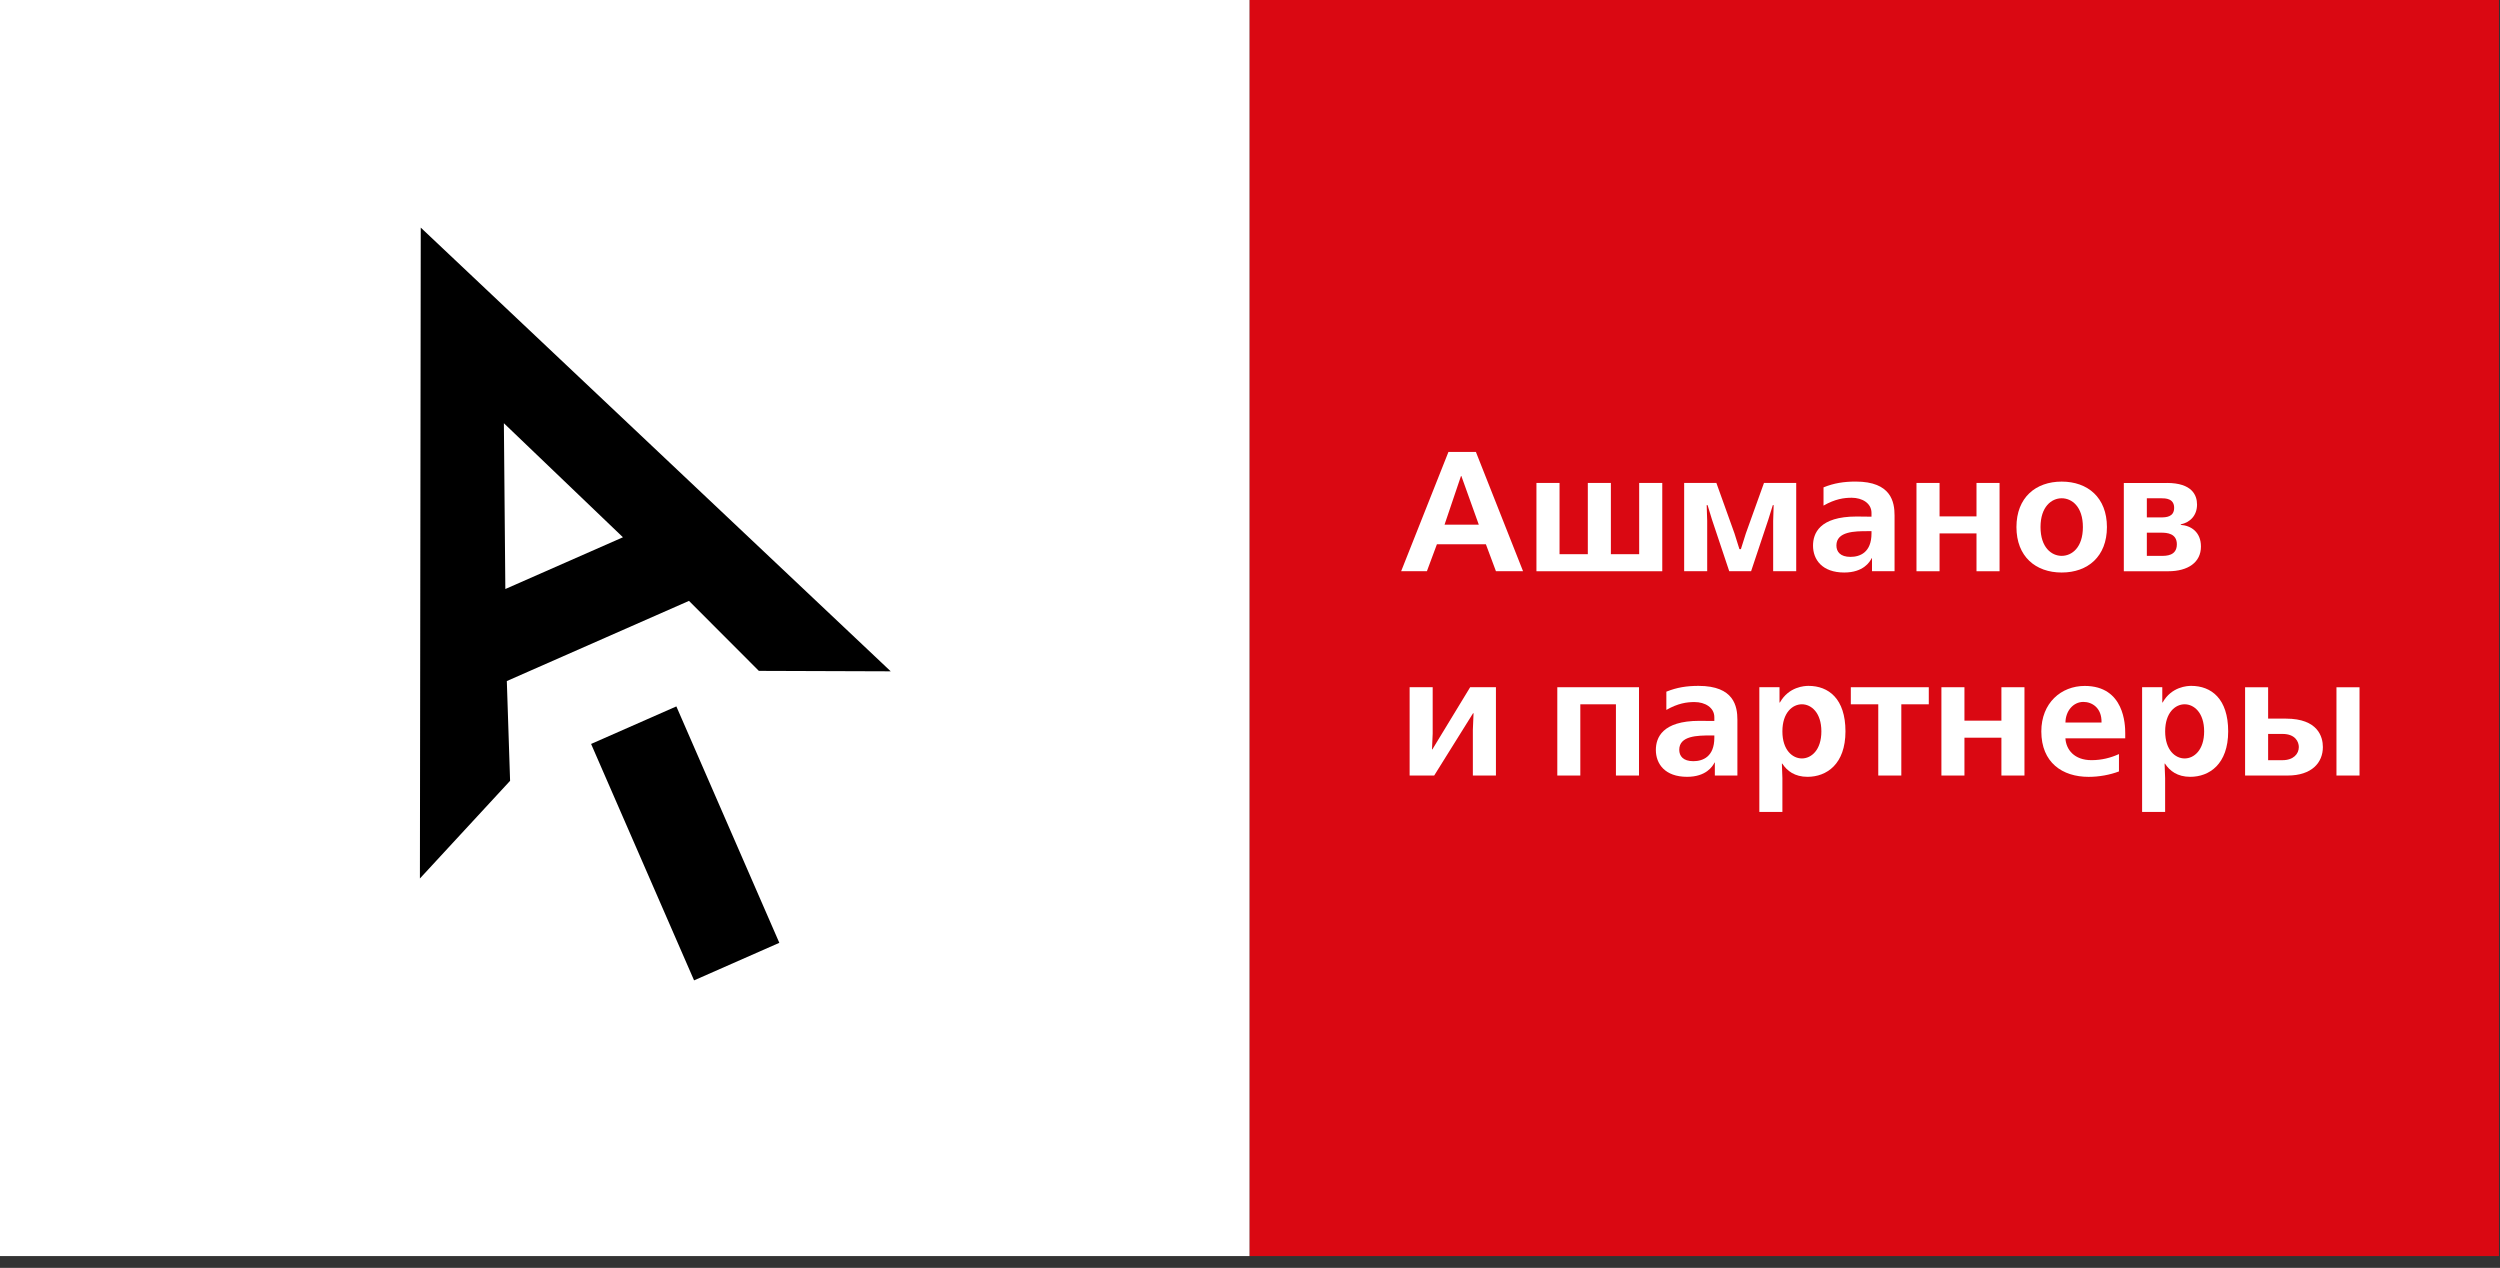
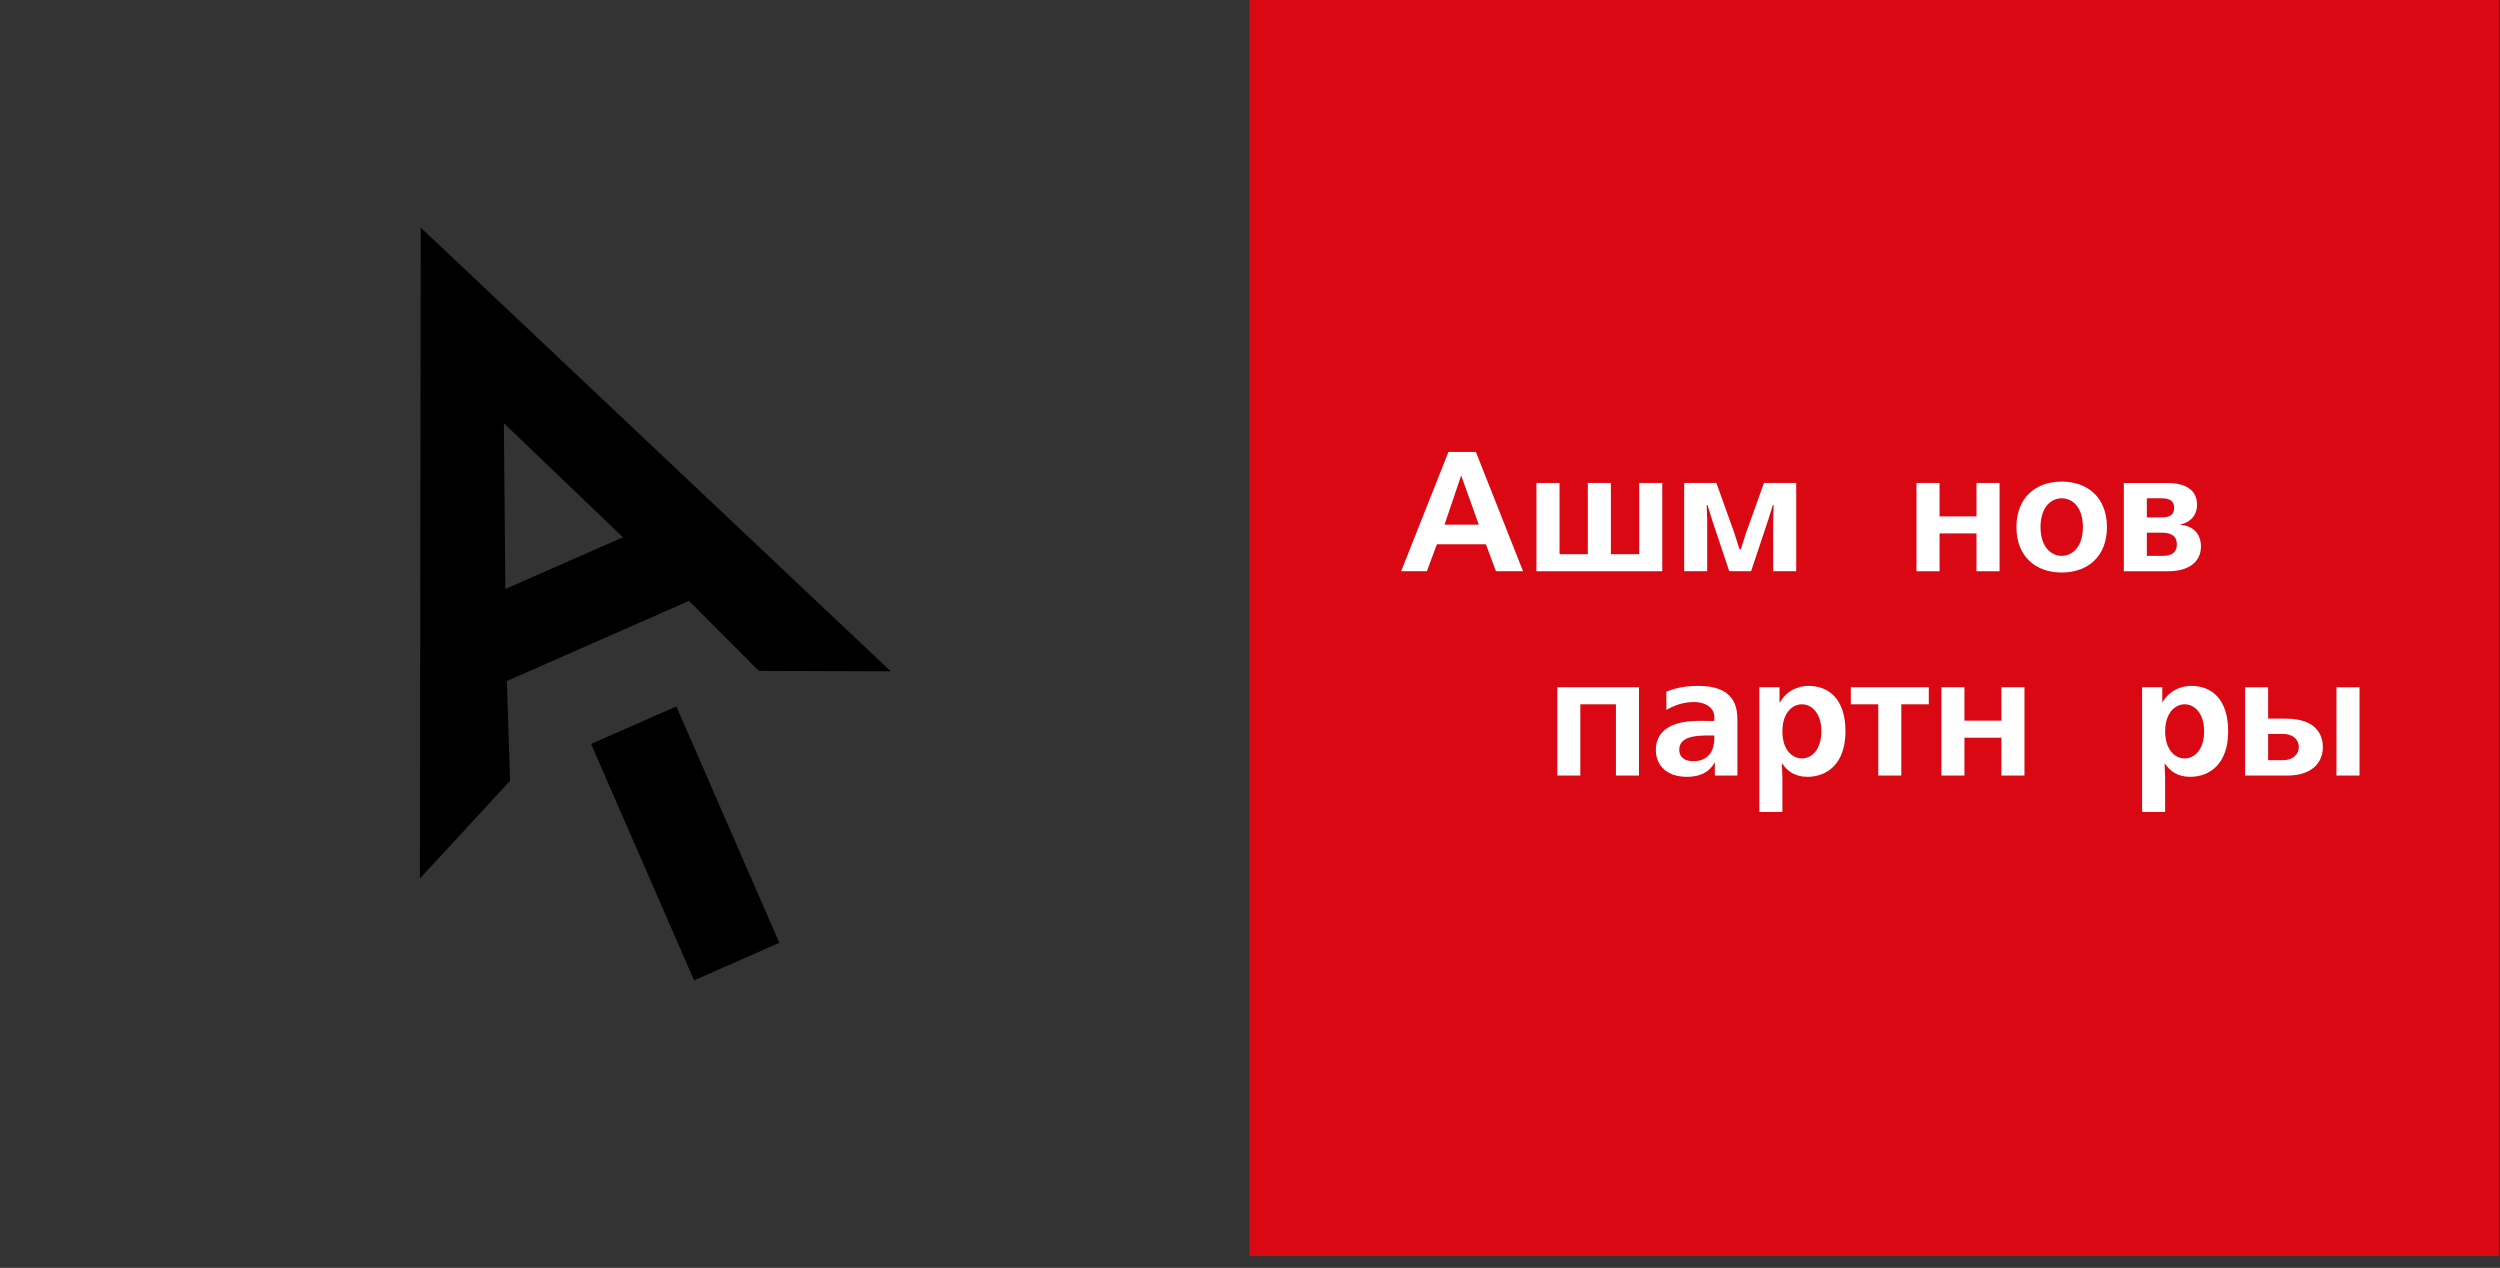
<svg xmlns="http://www.w3.org/2000/svg" width="140" height="71" viewBox="0 0 140 71" fill="none">
  <rect x="0" y="0" width="140" height="71" fill="#333333" stroke="none" />
  <g clip-path="url(#clip0_7561_522)">
    <path d="M139.941 0H69.971V70.34H139.941V0Z" fill="#DA0812" />
-     <path d="M69.971 0H0V70.34H69.971V0Z" fill="white" />
    <path d="M38.583 33.649L42.496 37.569L49.88 37.594L23.562 12.746L23.515 49.195L28.565 43.726L28.382 38.139L38.583 33.649ZM28.217 23.7L34.885 30.087L28.299 32.985L28.217 23.7Z" fill="black" />
    <path d="M33.101 41.661L38.868 54.901L43.642 52.798L37.876 39.559L33.101 41.661Z" fill="black" />
    <path d="M82.65 25.308L85.29 31.986H83.772L83.21 30.479H80.467L79.907 31.986H78.465L81.113 25.308H82.65ZM82.813 29.382L81.835 26.655H81.816L80.894 29.382H82.813Z" fill="white" />
    <path d="M87.334 27.045V31.035H88.918V27.045H90.209V31.035H91.794V27.045H93.087V31.99H86.041V27.045H87.334Z" fill="white" />
    <path d="M96.837 31.988L95.868 29.088L95.624 28.286H95.574L95.603 29.173V31.988H94.313V27.045H96.117L97.131 29.871L97.407 30.75H97.491L97.768 29.871L98.783 27.045H100.588V31.988H99.297V29.173L99.325 28.286H99.278L99.029 29.088L98.062 31.988H96.837Z" fill="white" />
-     <path d="M102.118 27.292C102.706 27.054 103.257 26.968 103.92 26.968C105.916 26.968 106.095 28.124 106.095 28.866V31.987H104.832V31.261H104.813C104.708 31.472 104.347 32.061 103.277 32.061C102.033 32.061 101.529 31.329 101.529 30.558C101.529 29.879 101.879 28.925 103.97 28.925C104.206 28.925 104.454 28.933 104.69 28.933H104.804V28.723C104.804 28.18 104.281 27.874 103.693 27.874C103.266 27.874 102.771 27.941 102.117 28.314V27.29L102.118 27.292ZM104.585 29.745C103.873 29.745 102.839 29.756 102.839 30.547C102.839 30.899 103.058 31.185 103.627 31.185C104.158 31.185 104.804 30.939 104.804 29.87V29.745H104.585Z" fill="white" />
    <path d="M108.615 27.045V28.918H110.684V27.045H111.975V31.99H110.684V29.871H108.615V31.99H107.323V27.045H108.615Z" fill="white" />
    <path d="M115.455 26.97C116.916 26.97 117.988 27.866 117.988 29.516C117.988 31.166 116.916 32.061 115.455 32.061C113.995 32.061 112.921 31.167 112.921 29.516C112.921 27.865 113.995 26.97 115.455 26.97ZM115.455 31.128C116.024 31.128 116.642 30.663 116.642 29.516C116.642 28.369 116.024 27.903 115.455 27.903C114.887 27.903 114.269 28.373 114.269 29.516C114.269 30.659 114.885 31.128 115.455 31.128Z" fill="white" />
    <path d="M121.343 27.045C122.758 27.045 123.034 27.733 123.034 28.256C123.034 28.877 122.635 29.259 122.123 29.364V29.394C122.683 29.431 123.253 29.783 123.253 30.606C123.253 31.492 122.531 31.99 121.421 31.99H118.934V27.047H121.346L121.343 27.045ZM120.223 28.974H121.021C121.278 28.974 121.752 28.963 121.752 28.438C121.752 27.912 121.268 27.903 121.021 27.903H120.223V28.974ZM120.223 31.128H121.049C121.287 31.128 121.904 31.139 121.904 30.479C121.904 29.869 121.344 29.83 121.04 29.83H120.223V31.127V31.128Z" fill="white" />
-     <path d="M80.23 38.485V41.082L80.192 41.968H80.211L82.328 38.485H83.772V43.43H82.48V40.871L82.519 39.944H82.49L80.314 43.43H78.939V38.485H80.23Z" fill="white" />
    <path d="M91.784 38.485V43.43H90.492V39.441H88.498V43.43H87.209V38.485H91.784Z" fill="white" />
    <path d="M93.318 38.733C93.906 38.495 94.457 38.409 95.12 38.409C97.115 38.409 97.294 39.565 97.294 40.307V43.428H96.031V42.702H96.013C95.909 42.913 95.547 43.502 94.476 43.502C93.231 43.502 92.728 42.77 92.728 41.998C92.728 41.32 93.08 40.367 95.169 40.367C95.405 40.367 95.653 40.374 95.889 40.374H96.003V40.164C96.003 39.621 95.48 39.315 94.892 39.315C94.466 39.315 93.97 39.382 93.316 39.755V38.731L93.318 38.733ZM95.784 41.186C95.072 41.186 94.038 41.197 94.038 41.988C94.038 42.34 94.257 42.626 94.826 42.626C95.357 42.626 96.003 42.38 96.003 41.311V41.186H95.784Z" fill="white" />
    <path d="M98.523 45.47V38.483H99.652V39.343H99.673C100.176 38.446 101.069 38.409 101.277 38.409C102.396 38.409 103.346 39.123 103.346 40.957C103.346 42.792 102.293 43.502 101.219 43.502C100.507 43.502 100.072 43.171 99.806 42.76H99.785L99.814 43.571V45.47H98.523ZM100.906 42.473C101.429 42.473 101.997 42.007 101.997 40.957C101.997 39.908 101.429 39.44 100.906 39.44C100.383 39.44 99.814 39.906 99.814 40.957C99.814 42.009 100.383 42.473 100.906 42.473Z" fill="white" />
    <path d="M108.012 38.485V39.441H106.474V43.43H105.183V39.441H103.646V38.485H108.012Z" fill="white" />
    <path d="M110.009 38.485V40.357H112.079V38.485H113.37V43.43H112.079V41.311H110.009V43.43H108.719V38.485H110.009Z" fill="white" />
-     <path d="M115.663 41.347C115.702 41.978 116.157 42.569 117.125 42.569C117.694 42.569 118.196 42.439 118.662 42.228V43.2C118.158 43.392 117.551 43.504 116.963 43.504C115.492 43.504 114.314 42.704 114.314 40.96C114.314 39.365 115.425 38.412 116.745 38.412C118.975 38.412 119.013 40.613 119.013 41.053V41.348H115.662L115.663 41.347ZM117.685 40.46C117.706 39.632 117.145 39.307 116.671 39.307C116.101 39.307 115.674 39.813 115.665 40.46H117.687H117.685Z" fill="white" />
-     <path d="M119.958 45.47V38.483H121.088V39.343H121.105C121.609 38.446 122.501 38.409 122.709 38.409C123.829 38.409 124.778 39.123 124.778 40.957C124.778 42.792 123.725 43.502 122.652 43.502C121.937 43.502 121.504 43.171 121.237 42.76H121.217L121.247 43.571V45.47H119.956H119.958ZM122.34 42.473C122.863 42.473 123.432 42.007 123.432 40.957C123.432 39.908 122.863 39.44 122.34 39.44C121.817 39.44 121.249 39.906 121.249 40.957C121.249 42.009 121.817 42.473 122.34 42.473Z" fill="white" />
+     <path d="M119.958 45.47V38.483H121.088V39.343C121.609 38.446 122.501 38.409 122.709 38.409C123.829 38.409 124.778 39.123 124.778 40.957C124.778 42.792 123.725 43.502 122.652 43.502C121.937 43.502 121.504 43.171 121.237 42.76H121.217L121.247 43.571V45.47H119.956H119.958ZM122.34 42.473C122.863 42.473 123.432 42.007 123.432 40.957C123.432 39.908 122.863 39.44 122.34 39.44C121.817 39.44 121.249 39.906 121.249 40.957C121.249 42.009 121.817 42.473 122.34 42.473Z" fill="white" />
    <path d="M127.015 38.485V40.243H128.012C129.816 40.243 130.081 41.274 130.081 41.835C130.081 42.703 129.465 43.43 128.106 43.43H125.725V38.486H127.015V38.485ZM127.015 42.57H127.822C128.431 42.57 128.734 42.218 128.734 41.835C128.734 41.55 128.543 41.1 127.822 41.1H127.015V42.57ZM132.133 43.43H130.842V38.486H132.133V43.43Z" fill="white" />
  </g>
  <defs>
    <clipPath id="clip0_7561_522">
      <rect width="139.941" height="70.663" fill="white" />
    </clipPath>
  </defs>
</svg>